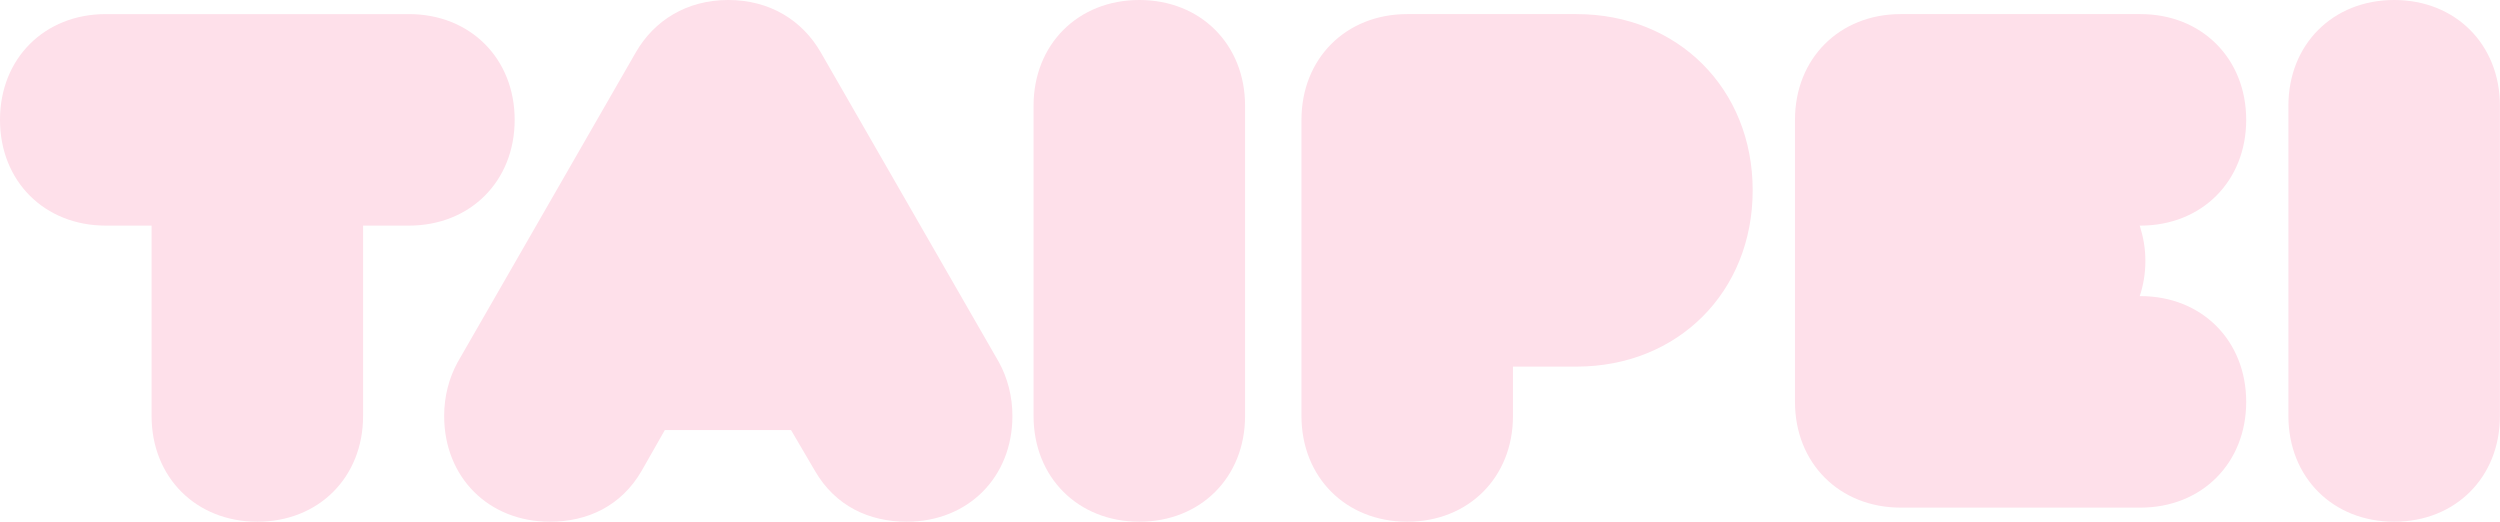
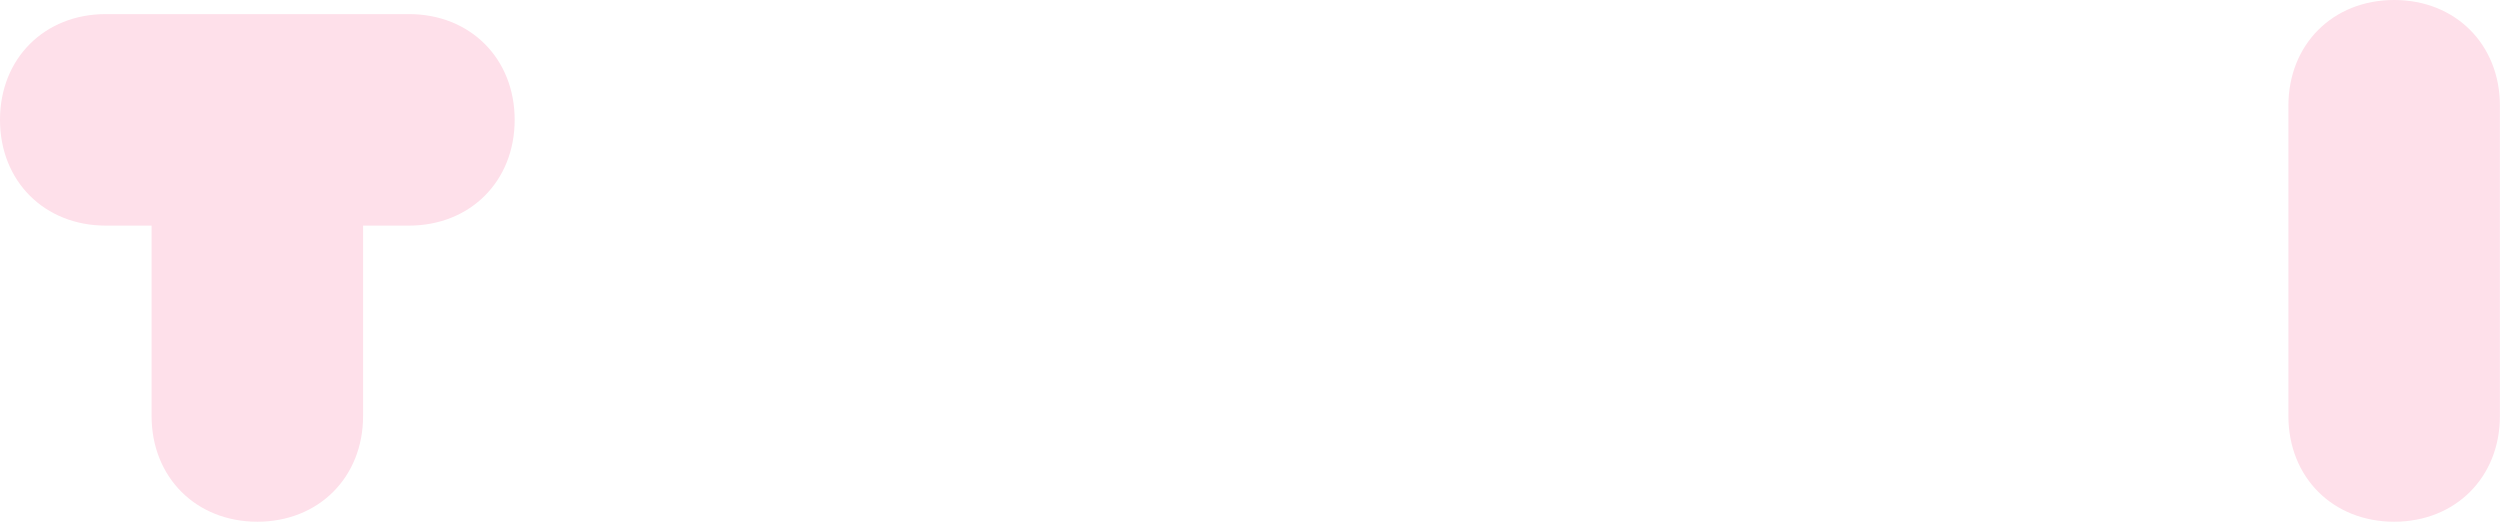
<svg xmlns="http://www.w3.org/2000/svg" id="_レイヤー_2" width="283.68" height="59.2" viewBox="0 0 283.68 59.2">
  <defs>
    <style>.cls-1{fill:#fee0ea;stroke-width:0px;}</style>
  </defs>
  <g id="_キャラ検索">
    <path class="cls-1" d="m41.2,25.6v21.6c0,6.96-5.04,12-12,12s-12-5.04-12-12v-21.6h-5.2C5.04,25.6,0,20.56,0,13.6S5.04,1.6,12,1.6h34.4c6.96,0,12,5.04,12,12s-5.04,12-12,12h-5.2Z" />
-     <path class="cls-1" d="m89.76,48.8h-14.32l-2.64,4.64c-2.32,4-6.16,5.76-10.4,5.76-6.96,0-12-5.04-12-12,0-2.24.56-4.32,1.52-6.08L72.16,5.92c2.08-3.6,5.76-5.92,10.48-5.92s8.4,2.32,10.48,5.92l20.24,35.2c.96,1.76,1.52,3.84,1.52,6.08,0,6.96-5.04,12-12,12-4.24,0-8.08-1.76-10.4-5.76l-2.72-4.64Z" />
-     <path class="cls-1" d="m117.28,12c0-6.96,5.04-12,12-12s12,5.04,12,12v35.2c0,6.96-5.04,12-12,12s-12-5.04-12-12V12Z" />
-     <path class="cls-1" d="m178.88,1.6c11.52,0,20,8.48,20,20s-8.48,20-20,20h-7.2v5.6c0,6.96-5.04,12-12,12s-12-5.04-12-12V13.6c0-6.96,5.04-12,12-12h19.2Z" />
-     <path class="cls-1" d="m242.88,1.6c6.96,0,12,5.04,12,12s-5.04,12-12,12h-.08c.4,1.28.64,2.56.64,4s-.24,2.8-.64,4h.08c6.96,0,12,5.04,12,12s-5.04,12-12,12h-27.2c-6.96,0-12-5.04-12-12V13.6c0-6.96,5.04-12,12-12h27.2Z" />
    <path class="cls-1" d="m259.67,12c0-6.96,5.04-12,12-12s12,5.04,12,12v35.2c0,6.96-5.04,12-12,12s-12-5.04-12-12V12Z" />
  </g>
</svg>